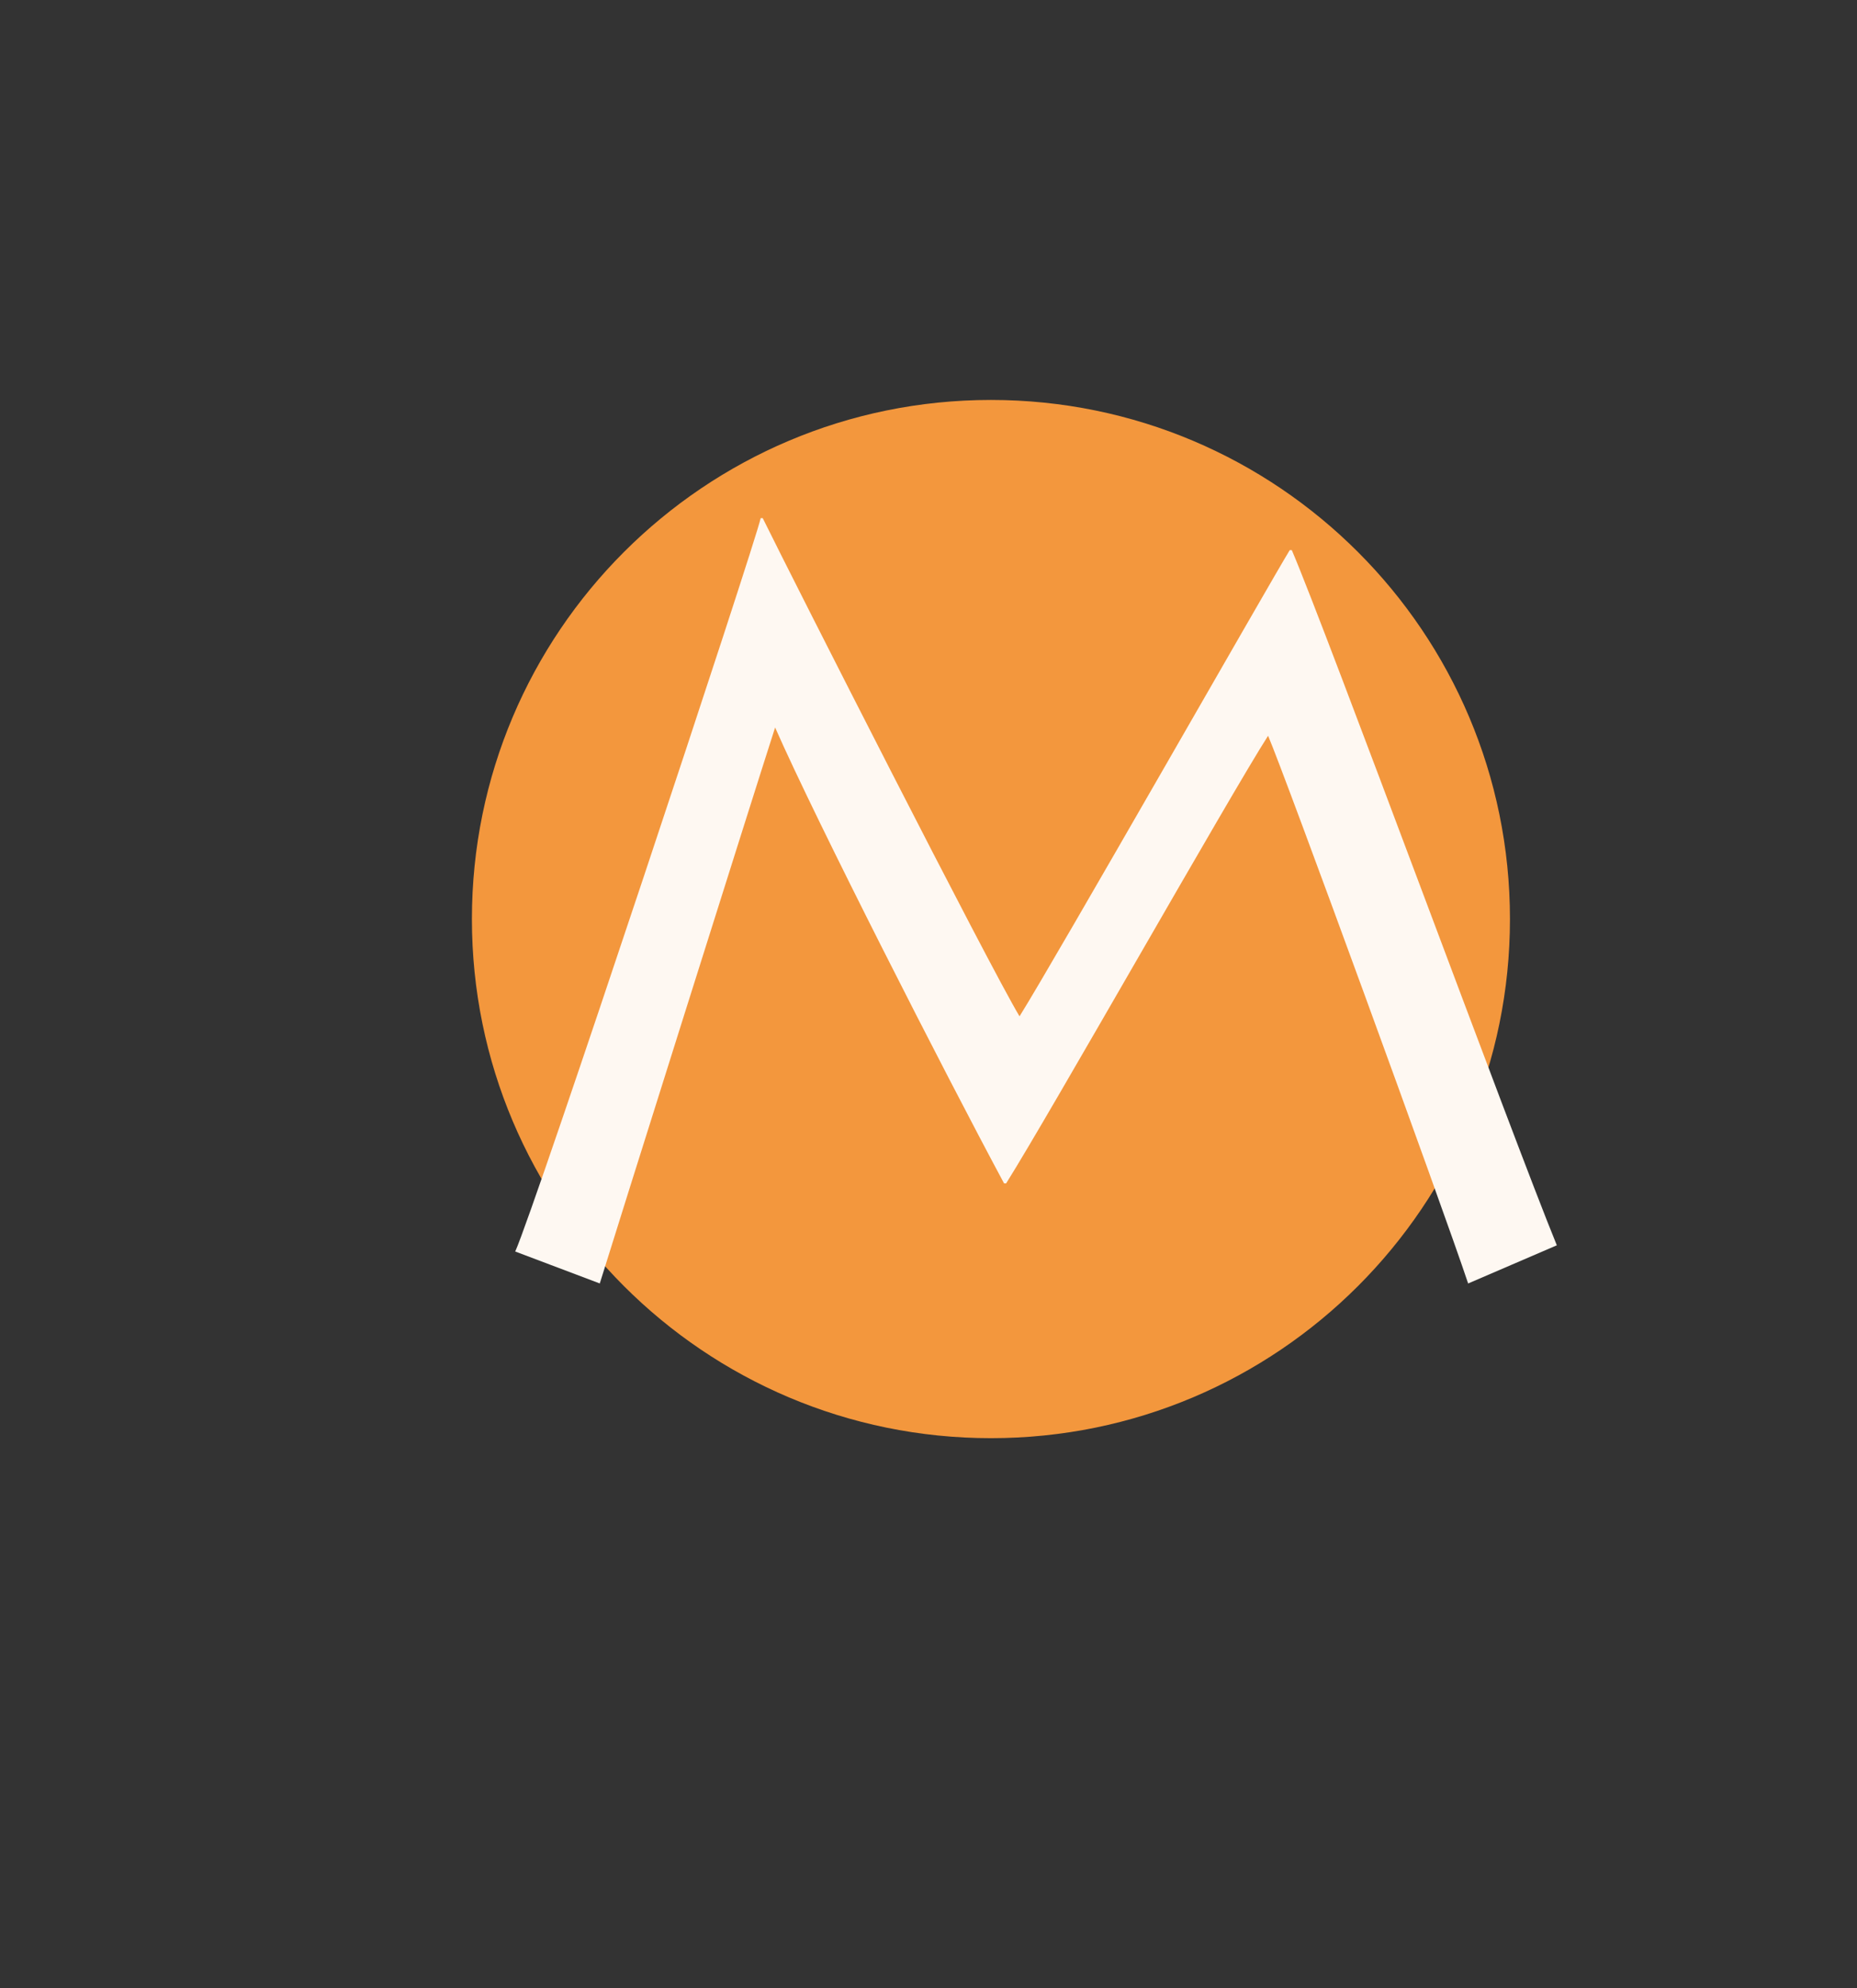
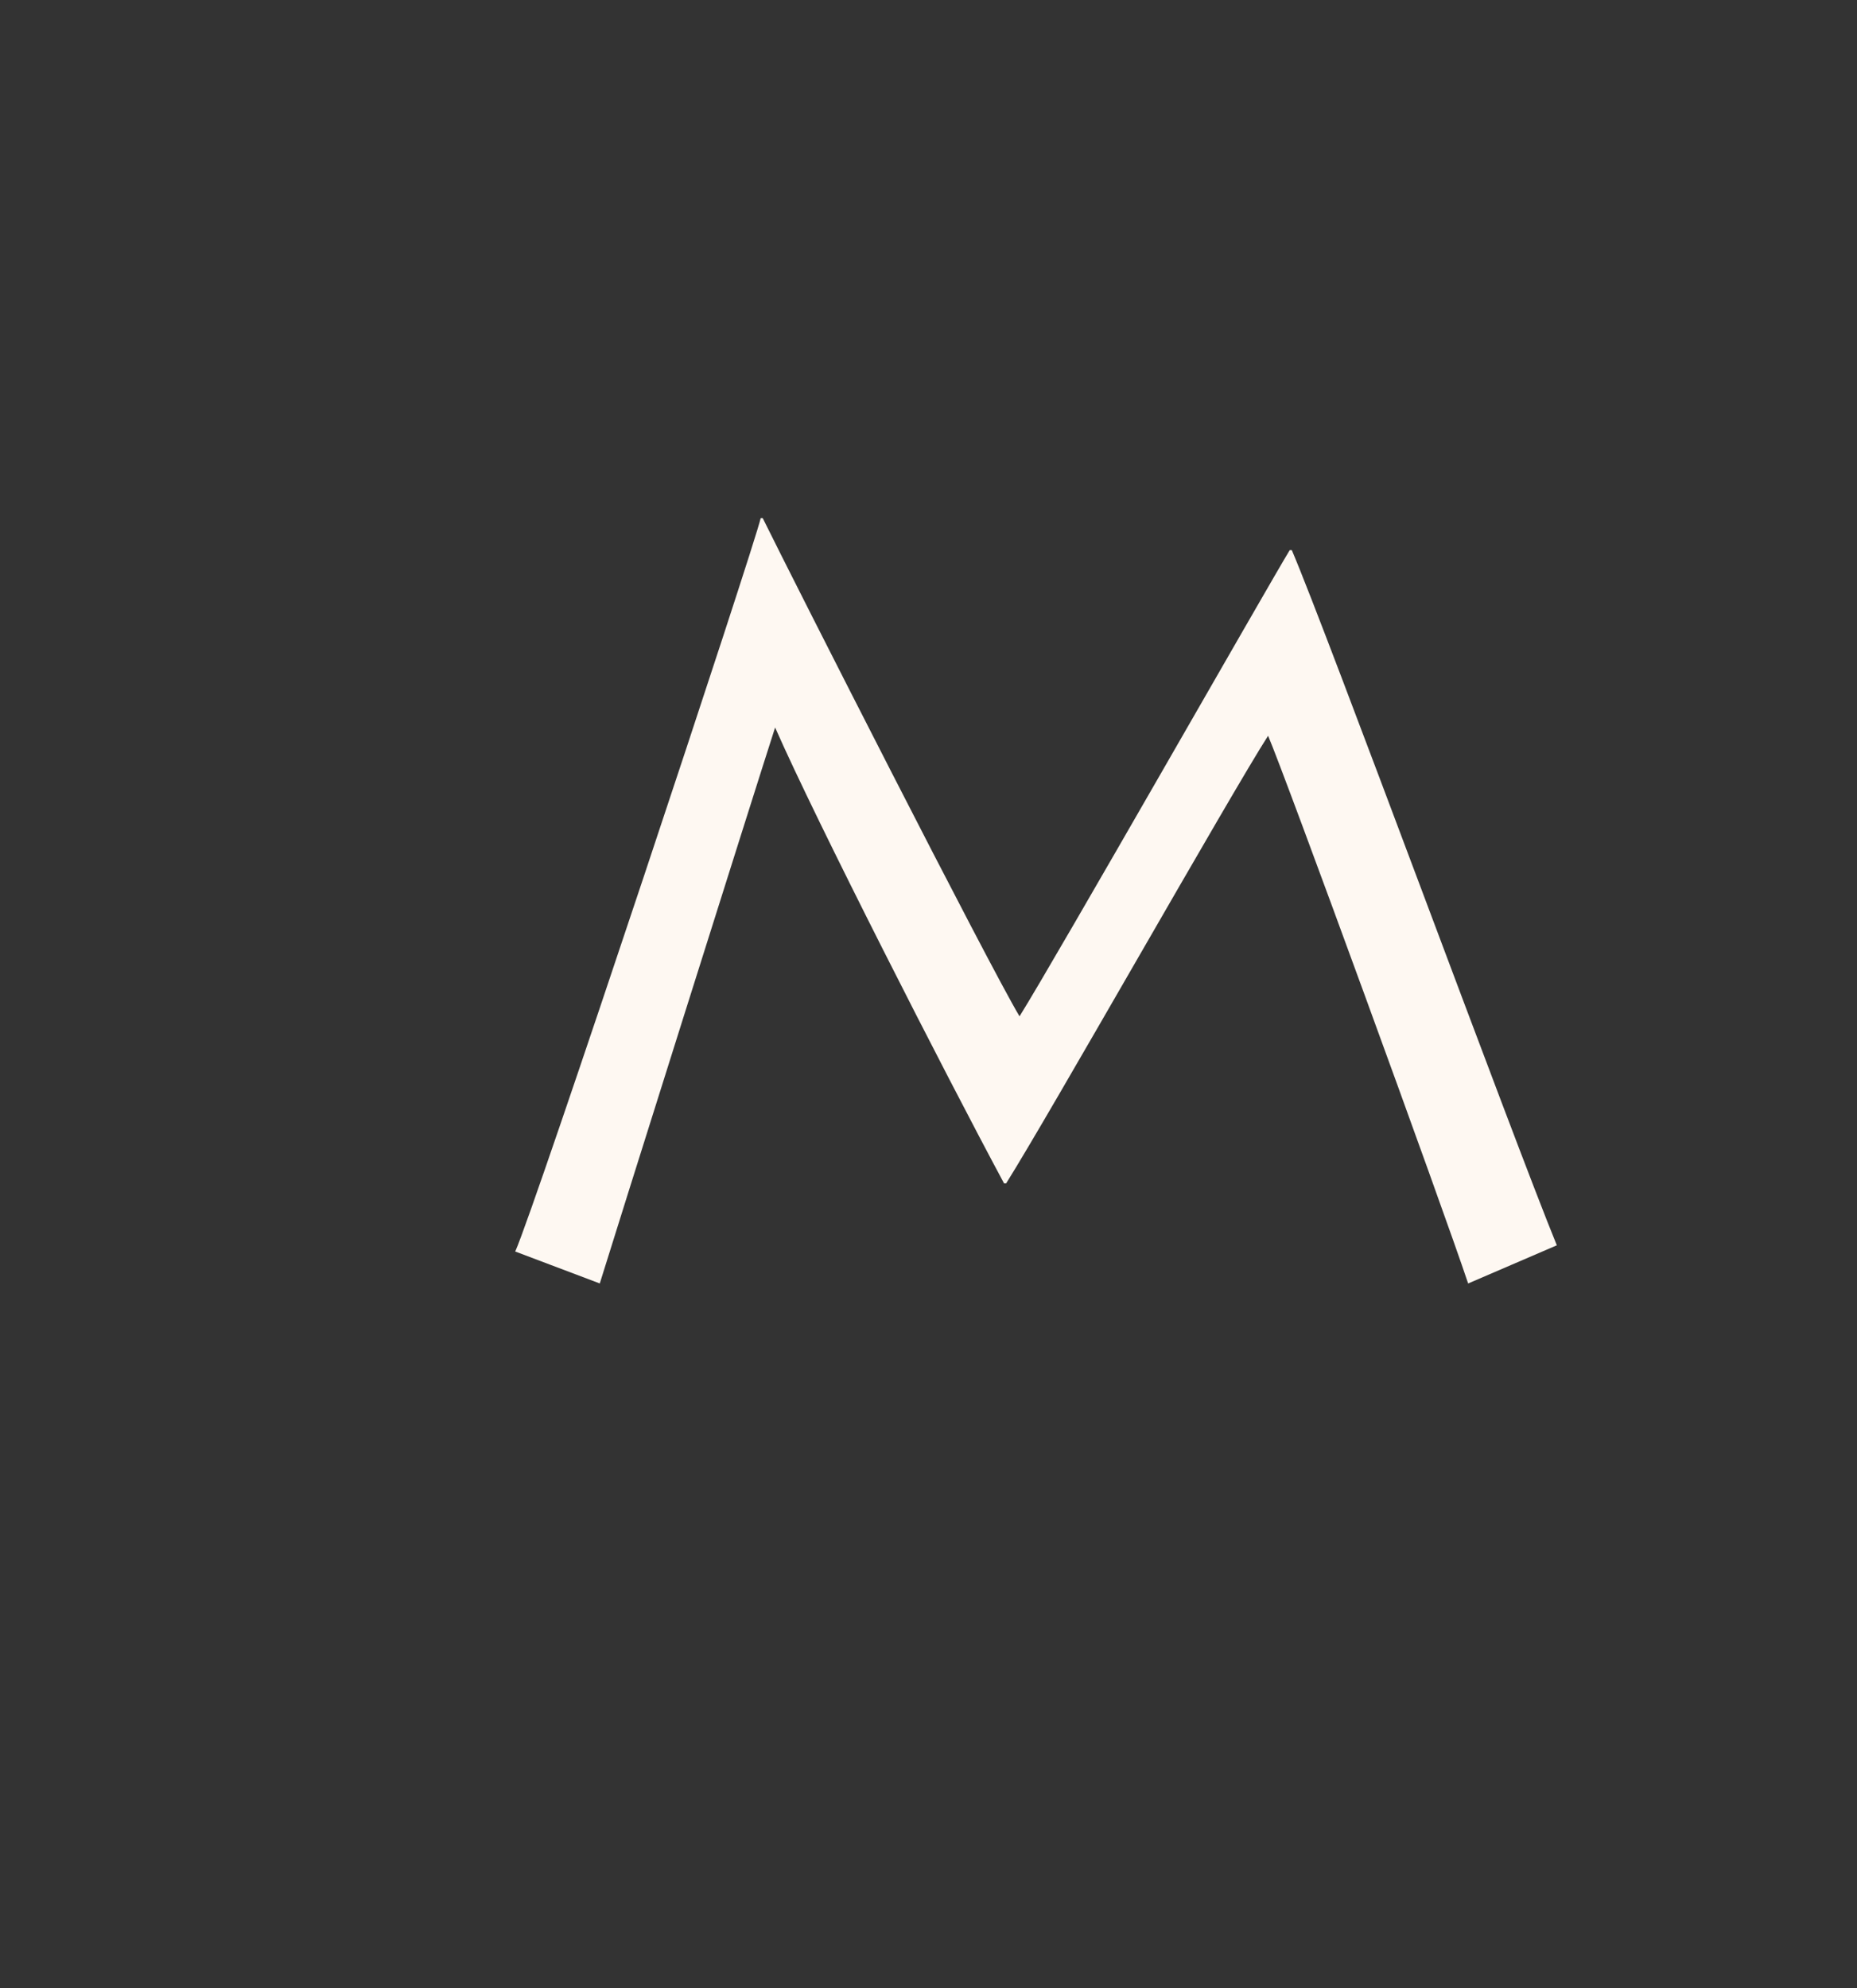
<svg xmlns="http://www.w3.org/2000/svg" version="1.1" id="Ebene_1" x="0px" y="0px" width="106.495px" height="113.994px" viewBox="0 0 106.495 113.994" enable-background="new 0 0 106.495 113.994" xml:space="preserve">
  <rect x="0" y="0" width="106.495" height="113.994" fill="#333333" stroke="none" />
  <g>
-     <path fill="#F3973D" d="M86.593,52.699c0,16.436-13.324,29.766-29.764,29.766c-16.438,0-29.766-13.33-29.766-29.766    s13.328-29.766,29.766-29.766C73.269,22.934,86.593,36.264,86.593,52.699z" />
    <g>
      <path fill="#FEF8F2" d="M29.547,71.762c1.124-2.484,13.78-40.631,14.076-42.051h0.118c1.833,3.726,12.953,25.609,14.727,28.566     c2.07-3.312,14.372-24.899,15.496-26.733h0.118c2.07,4.85,12.656,33.653,15.199,39.862l-5.086,2.189     c-1.479-4.438-10.527-29.217-11.473-31.406c-2.13,3.312-12.598,21.824-15.023,25.667h-0.118     c-3.431-6.387-10.764-20.759-13.13-26.141c-1.183,3.667-9.345,29.572-10.055,31.879L29.547,71.762z" />
    </g>
  </g>
</svg>